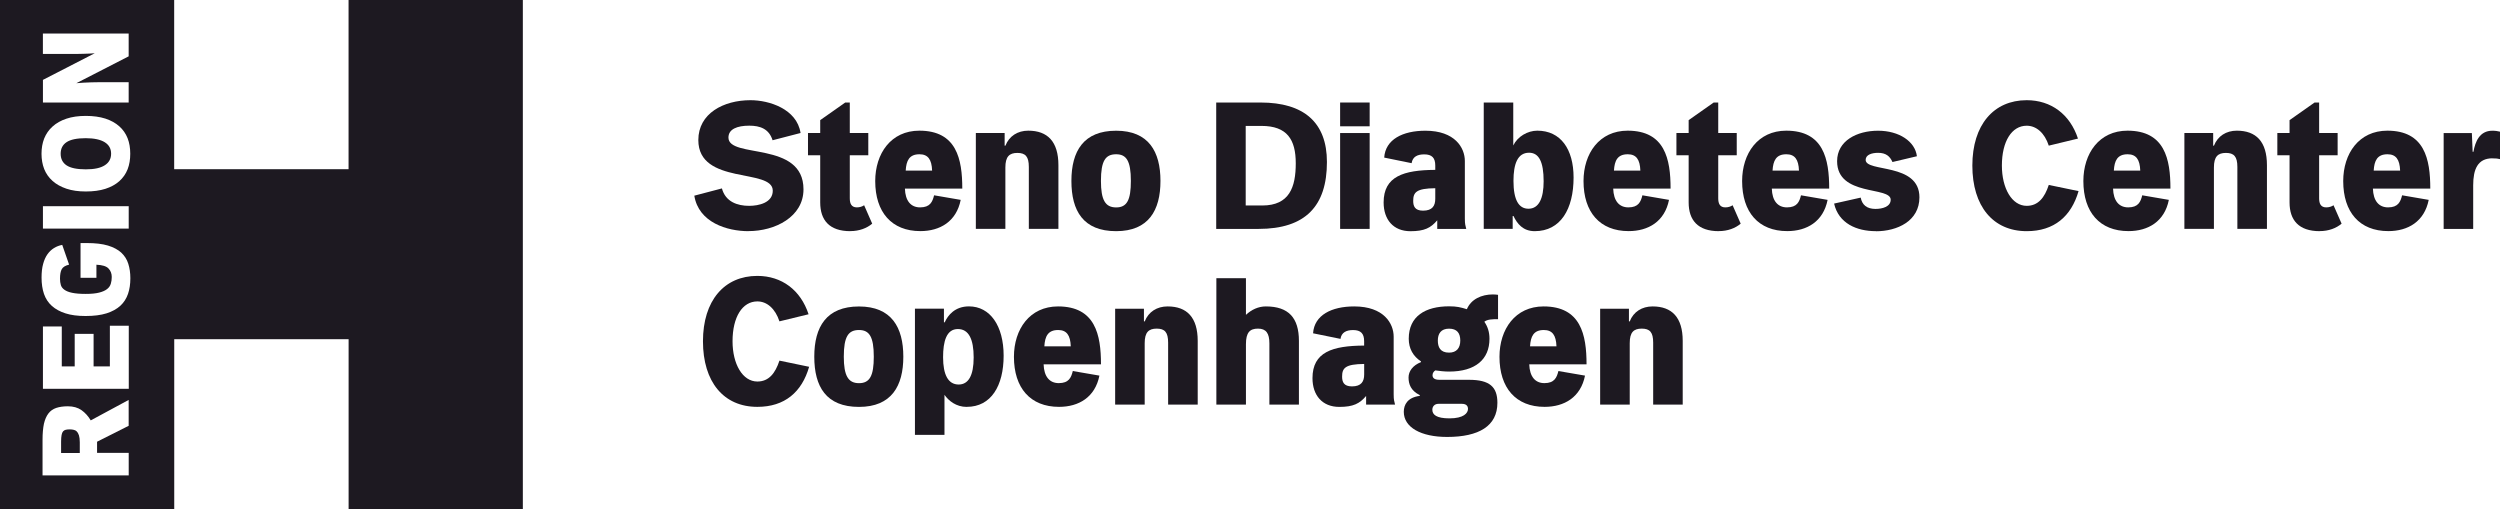
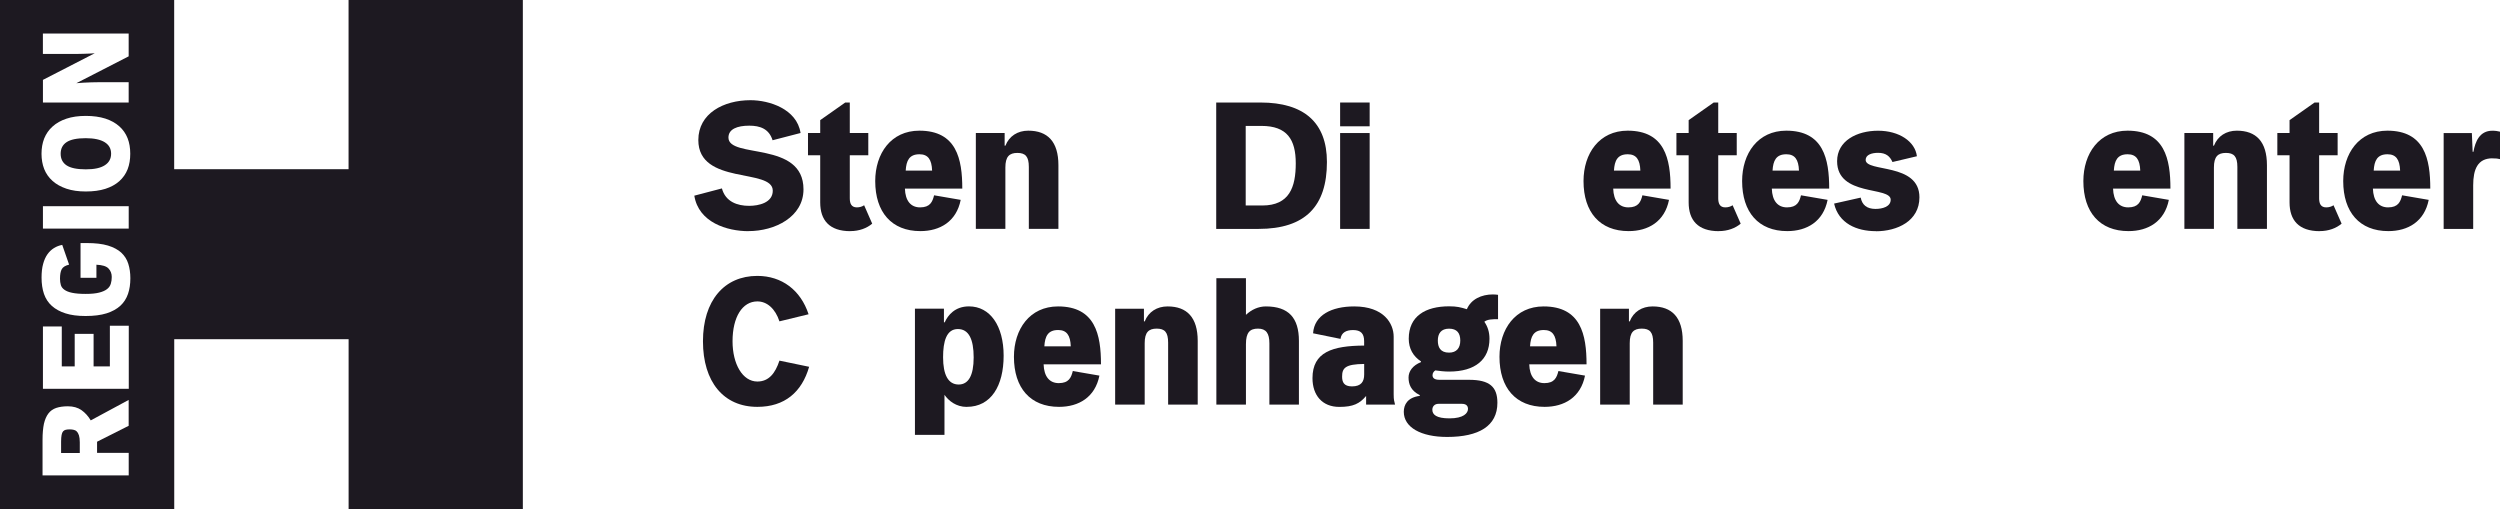
<svg xmlns="http://www.w3.org/2000/svg" width="167" height="34" viewBox="0 0 167 34" fill="none">
  <g clip-path="url(#clip0_2772_2925)">
    <path d="M4.445 11.045C4.709 11.222 5.139 11.312 5.727 11.312C6.315 11.312 6.712 11.222 6.996 11.042C7.28 10.862 7.422 10.604 7.422 10.27C7.422 9.935 7.284 9.681 6.996 9.501C6.712 9.324 6.289 9.231 5.727 9.231C5.136 9.231 4.709 9.321 4.445 9.498C4.181 9.675 4.052 9.932 4.052 10.27C4.052 10.608 4.181 10.868 4.445 11.045Z" fill="#1D1921" />
    <path d="M5.129 28.818C5.069 28.761 4.996 28.725 4.91 28.709C4.831 28.69 4.745 28.683 4.659 28.683C4.557 28.683 4.468 28.69 4.392 28.709C4.322 28.725 4.263 28.761 4.213 28.815C4.167 28.87 4.134 28.95 4.114 29.06C4.094 29.166 4.081 29.314 4.081 29.503V30.259H5.33V29.545C5.33 29.356 5.31 29.198 5.274 29.082C5.238 28.966 5.185 28.88 5.125 28.825L5.129 28.818Z" fill="#1D1921" />
    <path d="M23.284 0V11.302H11.635V0H0V34H11.639V22.659H23.287V34H34.926V0H23.287H23.284ZM2.868 5.336L6.328 3.557C6.219 3.57 6.097 3.577 5.961 3.58C5.826 3.583 5.704 3.586 5.588 3.593C5.449 3.599 5.314 3.602 5.178 3.602H2.865V2.242H8.595V3.763L5.099 5.558C5.244 5.545 5.406 5.535 5.588 5.522C5.766 5.513 5.938 5.503 6.1 5.5C6.292 5.494 6.487 5.49 6.682 5.49H8.595V6.851H2.868V5.336ZM2.951 9.253C3.077 8.945 3.258 8.678 3.509 8.453C3.757 8.227 4.068 8.051 4.438 7.928C4.808 7.803 5.241 7.742 5.733 7.742C6.226 7.742 6.665 7.803 7.039 7.922C7.409 8.044 7.719 8.215 7.967 8.436C8.215 8.655 8.4 8.922 8.523 9.231C8.645 9.543 8.701 9.887 8.701 10.27C8.701 10.652 8.645 11 8.523 11.312C8.4 11.621 8.215 11.884 7.967 12.106C7.719 12.325 7.409 12.495 7.039 12.614C6.665 12.733 6.232 12.791 5.733 12.791C5.234 12.791 4.811 12.73 4.438 12.605C4.068 12.479 3.757 12.309 3.509 12.084C3.258 11.862 3.073 11.595 2.951 11.289C2.832 10.981 2.773 10.64 2.773 10.27C2.773 9.9 2.832 9.559 2.951 9.253ZM8.598 13.772V15.271H2.868V13.772H8.598ZM8.598 28.442L6.484 29.507V30.253H8.598V31.758H2.842V29.378C2.842 28.95 2.875 28.596 2.934 28.31C3.001 28.024 3.1 27.796 3.232 27.622C3.364 27.448 3.539 27.323 3.757 27.249C3.972 27.178 4.233 27.14 4.534 27.14C4.894 27.14 5.198 27.226 5.443 27.397C5.687 27.57 5.895 27.799 6.061 28.082L8.595 26.715V28.439L8.598 28.442ZM8.598 25.972H2.868V21.81H4.127V24.476H4.99V22.302H6.252V24.476H7.339V21.759H8.602V25.972H8.598ZM8.552 19.629C8.446 19.938 8.278 20.205 8.04 20.424C7.802 20.642 7.491 20.813 7.115 20.932C6.735 21.051 6.269 21.109 5.72 21.109C5.172 21.109 4.752 21.051 4.382 20.935C4.012 20.819 3.708 20.652 3.466 20.437C3.225 20.221 3.047 19.951 2.938 19.633C2.829 19.314 2.776 18.951 2.776 18.546C2.776 18.192 2.809 17.886 2.882 17.629C2.951 17.372 3.047 17.159 3.172 16.982C3.295 16.809 3.443 16.67 3.612 16.567C3.777 16.465 3.959 16.397 4.157 16.358L4.616 17.677C4.369 17.738 4.203 17.838 4.124 17.983C4.048 18.124 4.008 18.336 4.008 18.616C4.008 18.774 4.028 18.915 4.065 19.041C4.101 19.163 4.18 19.269 4.303 19.356C4.422 19.443 4.593 19.514 4.818 19.559C5.043 19.607 5.347 19.633 5.724 19.633C6.1 19.633 6.394 19.604 6.622 19.546C6.85 19.488 7.026 19.411 7.151 19.311C7.277 19.215 7.359 19.095 7.402 18.954C7.445 18.819 7.465 18.665 7.465 18.5C7.465 18.275 7.392 18.085 7.247 17.934C7.105 17.783 6.834 17.7 6.441 17.683V18.555H5.38V16.236H5.806C6.371 16.236 6.837 16.291 7.211 16.403C7.584 16.516 7.881 16.677 8.1 16.876C8.318 17.079 8.48 17.33 8.569 17.619C8.661 17.909 8.708 18.23 8.708 18.587C8.708 18.97 8.658 19.321 8.552 19.629Z" fill="#1D1921" />
    <path d="M49.998 15.442C48.577 15.442 46.667 14.866 46.38 13.071L48.224 12.586C48.462 13.483 49.265 13.75 50.041 13.75C50.686 13.75 51.621 13.544 51.621 12.737C51.621 11.212 46.648 12.389 46.648 9.356C46.648 7.575 48.333 6.693 50.134 6.693C51.37 6.693 53.227 7.269 53.478 8.884L51.608 9.369C51.37 8.601 50.765 8.395 50.055 8.395C49.238 8.395 48.66 8.626 48.66 9.189C48.66 10.624 53.673 9.382 53.673 12.647C53.673 14.493 51.766 15.438 50.002 15.438L49.998 15.442Z" fill="#1D1921" />
    <path d="M56.802 15.442C55.395 15.442 54.79 14.699 54.79 13.522V10.37H53.974V8.884H54.79V8.025L56.462 6.848H56.766V8.884H58.002V10.37H56.766V13.251C56.766 13.612 56.885 13.853 57.239 13.853C57.424 13.853 57.595 13.801 57.724 13.711L58.263 14.94C57.906 15.245 57.394 15.438 56.802 15.438V15.442Z" fill="#1D1921" />
    <path d="M60.448 12.598C60.474 13.419 60.844 13.853 61.462 13.853C62.133 13.853 62.291 13.48 62.397 13.046L64.175 13.351C63.888 14.798 62.794 15.438 61.479 15.438C59.559 15.438 58.465 14.171 58.465 12.097C58.465 10.251 59.519 8.729 61.413 8.729C63.901 8.729 64.281 10.624 64.281 12.598H60.451H60.448ZM61.422 10.305C60.738 10.305 60.54 10.726 60.501 11.396H62.265C62.239 10.652 61.987 10.305 61.422 10.305Z" fill="#1D1921" />
    <path d="M68.726 15.29V11.151C68.726 10.46 68.501 10.215 67.962 10.215C67.424 10.215 67.159 10.46 67.159 11.19V15.287H65.186V8.884H67.11V9.729H67.163C67.414 9.089 67.979 8.729 68.689 8.729C69.978 8.729 70.702 9.459 70.702 11.035V15.287H68.726V15.29Z" fill="#1D1921" />
-     <path d="M74.558 15.442C72.36 15.442 71.57 14.084 71.57 12.087C71.57 10.09 72.386 8.732 74.558 8.732C76.729 8.732 77.519 10.128 77.519 12.087C77.519 14.046 76.729 15.442 74.558 15.442ZM74.558 10.305C73.847 10.305 73.543 10.739 73.543 12.087C73.543 13.354 73.831 13.856 74.558 13.856C75.285 13.856 75.542 13.357 75.542 12.087C75.542 10.743 75.242 10.305 74.558 10.305Z" fill="#1D1921" />
    <path d="M84.072 15.291H81.243V6.848H84.204C87.112 6.848 88.639 8.192 88.639 10.82C88.639 13.766 87.205 15.291 84.072 15.291ZM84.267 8.411H83.213V13.727H84.32C86.137 13.727 86.557 12.499 86.557 10.91C86.557 9.321 85.979 8.411 84.267 8.411Z" fill="#1D1921" />
    <path d="M89.52 8.437V6.848H91.493V8.437H89.52ZM89.52 15.291V8.887H91.493V15.291H89.52Z" fill="#1D1921" />
-     <path d="M96.008 15.291V14.715C95.575 15.226 95.152 15.445 94.217 15.445C93.07 15.445 92.426 14.663 92.426 13.525C92.426 11.781 93.754 11.36 95.876 11.347V11.055C95.876 10.543 95.651 10.312 95.139 10.312C94.689 10.312 94.362 10.466 94.296 10.9L92.465 10.527C92.545 9.311 93.705 8.732 95.218 8.732C97.191 8.732 97.852 9.871 97.852 10.755V14.599C97.852 15.008 97.892 15.046 97.944 15.291H96.008ZM95.876 12.573C94.613 12.586 94.402 12.843 94.402 13.419C94.402 13.766 94.508 14.072 95.059 14.072C95.691 14.072 95.876 13.737 95.876 13.277V12.573Z" fill="#1D1921" />
-     <path d="M99.114 15.291V6.848H101.086V9.717C101.377 9.115 102.048 8.729 102.693 8.729C104.246 8.729 105.115 9.958 105.115 11.855C105.115 13.969 104.246 15.442 102.521 15.442C101.731 15.442 101.348 14.943 101.1 14.429H101.047V15.287H99.11L99.114 15.291ZM102.101 13.943C102.798 13.943 103.115 13.251 103.115 12.11C103.115 10.804 102.798 10.202 102.141 10.202C101.377 10.202 101.1 10.945 101.1 12.084C101.1 13.364 101.457 13.943 102.101 13.943Z" fill="#1D1921" />
    <path d="M107.762 12.598C107.788 13.419 108.159 13.853 108.777 13.853C109.447 13.853 109.606 13.48 109.712 13.046L111.49 13.351C111.202 14.798 110.108 15.438 108.793 15.438C106.87 15.438 105.779 14.171 105.779 12.097C105.779 10.251 106.833 8.729 108.727 8.729C111.215 8.729 111.595 10.624 111.595 12.598H107.765H107.762ZM108.734 10.305C108.05 10.305 107.851 10.726 107.812 11.396H109.576C109.55 10.652 109.299 10.305 108.734 10.305Z" fill="#1D1921" />
    <path d="M114.817 15.442C113.41 15.442 112.802 14.699 112.802 13.522V10.37H111.985V8.884H112.802V8.025L114.474 6.848H114.778V8.884H116.014V10.37H114.778V13.251C114.778 13.612 114.897 13.853 115.25 13.853C115.435 13.853 115.607 13.801 115.739 13.711L116.278 14.94C115.921 15.245 115.409 15.438 114.817 15.438V15.442Z" fill="#1D1921" />
    <path d="M118.357 12.598C118.383 13.419 118.753 13.853 119.371 13.853C120.042 13.853 120.201 13.48 120.306 13.046L122.084 13.351C121.797 14.798 120.703 15.438 119.388 15.438C117.465 15.438 116.374 14.171 116.374 12.097C116.374 10.251 117.425 8.729 119.322 8.729C121.81 8.729 122.19 10.624 122.19 12.598H118.36H118.357ZM119.328 10.305C118.644 10.305 118.446 10.726 118.406 11.396H120.171C120.145 10.652 119.893 10.305 119.328 10.305Z" fill="#1D1921" />
    <path d="M125.307 15.442C124.018 15.442 122.818 14.918 122.518 13.599L124.295 13.2C124.388 13.686 124.705 13.956 125.284 13.956C125.733 13.956 126.298 13.814 126.298 13.341C126.298 12.431 122.719 13.149 122.719 10.768C122.719 9.398 124.048 8.732 125.455 8.732C126.863 8.732 127.93 9.45 128.049 10.437L126.417 10.823C126.245 10.437 125.981 10.209 125.455 10.209C125.036 10.209 124.626 10.337 124.626 10.681C124.626 11.527 128.218 10.849 128.218 13.181C128.218 14.77 126.731 15.448 125.31 15.448L125.307 15.442Z" fill="#1D1921" />
-     <path d="M138.848 12.766C138.359 14.457 137.215 15.442 135.385 15.442C133.134 15.442 131.753 13.776 131.753 11.061C131.753 8.346 133.174 6.693 135.385 6.693C137.017 6.693 138.279 7.642 138.808 9.257L136.858 9.729C136.584 8.884 136.029 8.398 135.385 8.398C134.387 8.398 133.726 9.437 133.726 11.061C133.726 12.586 134.397 13.75 135.385 13.75C136.148 13.75 136.584 13.2 136.858 12.354L138.848 12.766Z" fill="#1D1921" />
    <path d="M141.152 12.598C141.178 13.419 141.548 13.853 142.166 13.853C142.837 13.853 142.996 13.48 143.101 13.046L144.879 13.351C144.592 14.798 143.498 15.438 142.183 15.438C140.259 15.438 139.169 14.171 139.169 12.097C139.169 10.251 140.223 8.729 142.117 8.729C144.605 8.729 144.985 10.624 144.985 12.598H141.155H141.152ZM142.127 10.305C141.442 10.305 141.244 10.726 141.205 11.396H142.969C142.943 10.652 142.692 10.305 142.127 10.305Z" fill="#1D1921" />
    <path d="M149.456 15.29V11.151C149.456 10.46 149.231 10.215 148.693 10.215C148.154 10.215 147.89 10.46 147.89 11.19V15.287H145.917V8.884H147.84V9.729H147.893C148.144 9.089 148.709 8.729 149.42 8.729C150.709 8.729 151.432 9.459 151.432 11.035V15.287H149.459L149.456 15.29Z" fill="#1D1921" />
    <path d="M154.958 15.442C153.55 15.442 152.942 14.699 152.942 13.522V10.37H152.126V8.884H152.942V8.025L154.614 6.848H154.918V8.884H156.154V10.37H154.918V13.251C154.918 13.612 155.037 13.853 155.391 13.853C155.576 13.853 155.748 13.801 155.88 13.711L156.419 14.94C156.062 15.245 155.55 15.438 154.958 15.438V15.442Z" fill="#1D1921" />
    <path d="M158.51 12.598C158.537 13.419 158.907 13.853 159.525 13.853C160.195 13.853 160.354 13.48 160.46 13.046L162.238 13.351C161.95 14.798 160.856 15.438 159.541 15.438C157.618 15.438 156.527 14.171 156.527 12.097C156.527 10.251 157.581 8.729 159.475 8.729C161.963 8.729 162.343 10.624 162.343 12.598H158.513H158.51ZM159.485 10.305C158.801 10.305 158.603 10.726 158.563 11.396H160.328C160.301 10.652 160.05 10.305 159.485 10.305Z" fill="#1D1921" />
    <path d="M166.498 10.575C165.5 10.575 165.209 11.318 165.209 12.383V15.291H163.236V8.887H165.12L165.173 10.141H165.226C165.345 9.463 165.635 8.732 166.491 8.732C166.713 8.732 166.835 8.758 167.004 8.797V10.63C166.845 10.591 166.752 10.579 166.501 10.579L166.498 10.575Z" fill="#1D1921" />
    <path d="M54.05 24.502C53.564 26.194 52.417 27.178 50.59 27.178C48.339 27.178 46.958 25.512 46.958 22.797C46.958 20.083 48.379 18.43 50.59 18.43C52.222 18.43 53.484 19.378 54.013 20.993L52.067 21.466C51.789 20.62 51.237 20.134 50.593 20.134C49.592 20.134 48.934 21.173 48.934 22.797C48.934 24.322 49.605 25.486 50.593 25.486C51.356 25.486 51.789 24.936 52.067 24.09L54.053 24.502H54.05Z" fill="#1D1921" />
-     <path d="M57.381 27.181C55.183 27.181 54.394 25.824 54.394 23.827C54.394 21.829 55.21 20.472 57.381 20.472C59.552 20.472 60.342 21.868 60.342 23.827C60.342 25.785 59.552 27.181 57.381 27.181ZM57.381 22.045C56.67 22.045 56.366 22.479 56.366 23.827C56.366 25.094 56.657 25.596 57.381 25.596C58.105 25.596 58.369 25.097 58.369 23.827C58.369 22.482 58.065 22.045 57.381 22.045Z" fill="#1D1921" />
    <path d="M64.578 27.181C63.868 27.181 63.369 26.773 63.091 26.374V29.05H61.118V20.62H63.055V21.53H63.108C63.319 21.057 63.792 20.466 64.727 20.466C66.135 20.466 67.043 21.759 67.043 23.759C67.043 25.76 66.214 27.178 64.581 27.178L64.578 27.181ZM63.986 21.98C63.223 21.98 62.998 22.801 62.998 23.865C62.998 25.017 63.329 25.686 64.039 25.686C64.684 25.686 65.041 25.097 65.041 23.878C65.041 22.659 64.713 21.98 63.986 21.98Z" fill="#1D1921" />
    <path d="M69.713 24.338C69.74 25.158 70.11 25.593 70.728 25.593C71.398 25.593 71.557 25.219 71.663 24.785L73.441 25.091C73.153 26.538 72.059 27.178 70.744 27.178C68.821 27.178 67.731 25.911 67.731 23.836C67.731 21.99 68.785 20.469 70.678 20.469C73.166 20.469 73.546 22.363 73.546 24.338H69.716H69.713ZM70.685 22.045C70.001 22.045 69.802 22.466 69.763 23.135H71.527C71.501 22.392 71.25 22.045 70.685 22.045Z" fill="#1D1921" />
    <path d="M78.031 27.027V22.888C78.031 22.196 77.807 21.952 77.268 21.952C76.729 21.952 76.465 22.196 76.465 22.926V27.027H74.492V20.623H76.415V21.469H76.468C76.719 20.829 77.285 20.469 77.995 20.469C79.284 20.469 80.007 21.199 80.007 22.775V27.027H78.035H78.031Z" fill="#1D1921" />
    <path d="M84.795 27.027V22.939C84.795 22.26 84.574 21.952 84.032 21.952C83.49 21.952 83.229 22.209 83.229 22.991V27.027H81.253V18.584H83.229V21.032C83.599 20.684 84.058 20.469 84.558 20.469C86.071 20.469 86.768 21.225 86.768 22.775V27.027H84.792H84.795Z" fill="#1D1921" />
    <path d="M91.256 27.027V26.451C90.82 26.963 90.4 27.181 89.465 27.181C88.322 27.181 87.674 26.4 87.674 25.261C87.674 23.518 89.002 23.097 91.124 23.084V22.791C91.124 22.28 90.899 22.048 90.387 22.048C89.938 22.048 89.61 22.203 89.544 22.637L87.713 22.264C87.793 21.048 88.949 20.469 90.463 20.469C92.439 20.469 93.097 21.608 93.097 22.492V26.335C93.097 26.744 93.136 26.783 93.189 27.027H91.253H91.256ZM91.127 24.312C89.862 24.325 89.653 24.583 89.653 25.158C89.653 25.506 89.759 25.811 90.311 25.811C90.942 25.811 91.127 25.477 91.127 25.017V24.312Z" fill="#1D1921" />
    <path d="M99.153 21.492C99.378 21.813 99.497 22.183 99.497 22.63C99.497 24.013 98.549 24.821 96.8 24.821C96.47 24.821 96.169 24.782 95.879 24.743C95.799 24.795 95.693 24.898 95.693 25.065C95.693 25.232 95.799 25.371 96.156 25.371H98.129C99.51 25.371 100.026 25.843 100.026 26.908C100.026 28.458 98.79 29.188 96.668 29.188C94.92 29.188 93.773 28.548 93.773 27.509C93.773 27.037 94.021 26.548 94.841 26.445V26.393C94.236 26.097 94.091 25.65 94.091 25.216C94.091 24.805 94.368 24.409 94.92 24.19V24.139C94.405 23.804 94.104 23.293 94.104 22.627C94.104 21.115 95.224 20.462 96.804 20.462C97.316 20.462 97.567 20.527 97.987 20.655C98.264 19.99 98.962 19.668 99.725 19.668C99.844 19.668 99.963 19.681 100.069 19.694V21.321C99.659 21.321 99.358 21.334 99.16 21.488L99.153 21.492ZM97.666 26.976H96.087C95.826 26.976 95.68 27.156 95.68 27.371C95.68 27.693 95.941 27.947 96.824 27.947C97.772 27.947 98.063 27.599 98.063 27.307C98.063 27.178 97.997 26.976 97.666 26.976ZM96.797 21.955C96.255 21.955 96.047 22.289 96.047 22.749C96.047 23.183 96.206 23.556 96.797 23.556C97.296 23.556 97.547 23.248 97.547 22.749C97.547 22.251 97.323 21.955 96.797 21.955Z" fill="#1D1921" />
    <path d="M102.154 24.338C102.181 25.158 102.551 25.593 103.166 25.593C103.836 25.593 103.995 25.219 104.101 24.785L105.879 25.091C105.591 26.538 104.497 27.178 103.179 27.178C101.259 27.178 100.165 25.911 100.165 23.836C100.165 21.99 101.219 20.469 103.113 20.469C105.601 20.469 105.981 22.363 105.981 24.338H102.151H102.154ZM103.129 22.045C102.445 22.045 102.247 22.466 102.207 23.135H103.972C103.945 22.392 103.698 22.045 103.129 22.045Z" fill="#1D1921" />
    <path d="M110.432 27.027V22.888C110.432 22.196 110.211 21.952 109.669 21.952C109.127 21.952 108.866 22.196 108.866 22.926V27.027H106.89V20.623H108.813V21.469H108.866C109.114 20.829 109.682 20.469 110.393 20.469C111.681 20.469 112.405 21.199 112.405 22.775V27.027H110.429H110.432Z" fill="#1D1921" />
  </g>
  <defs>
    <clipPath id="clip0_2772_2925">
      <rect width="167" height="34" fill="white" />
    </clipPath>
  </defs>
</svg>